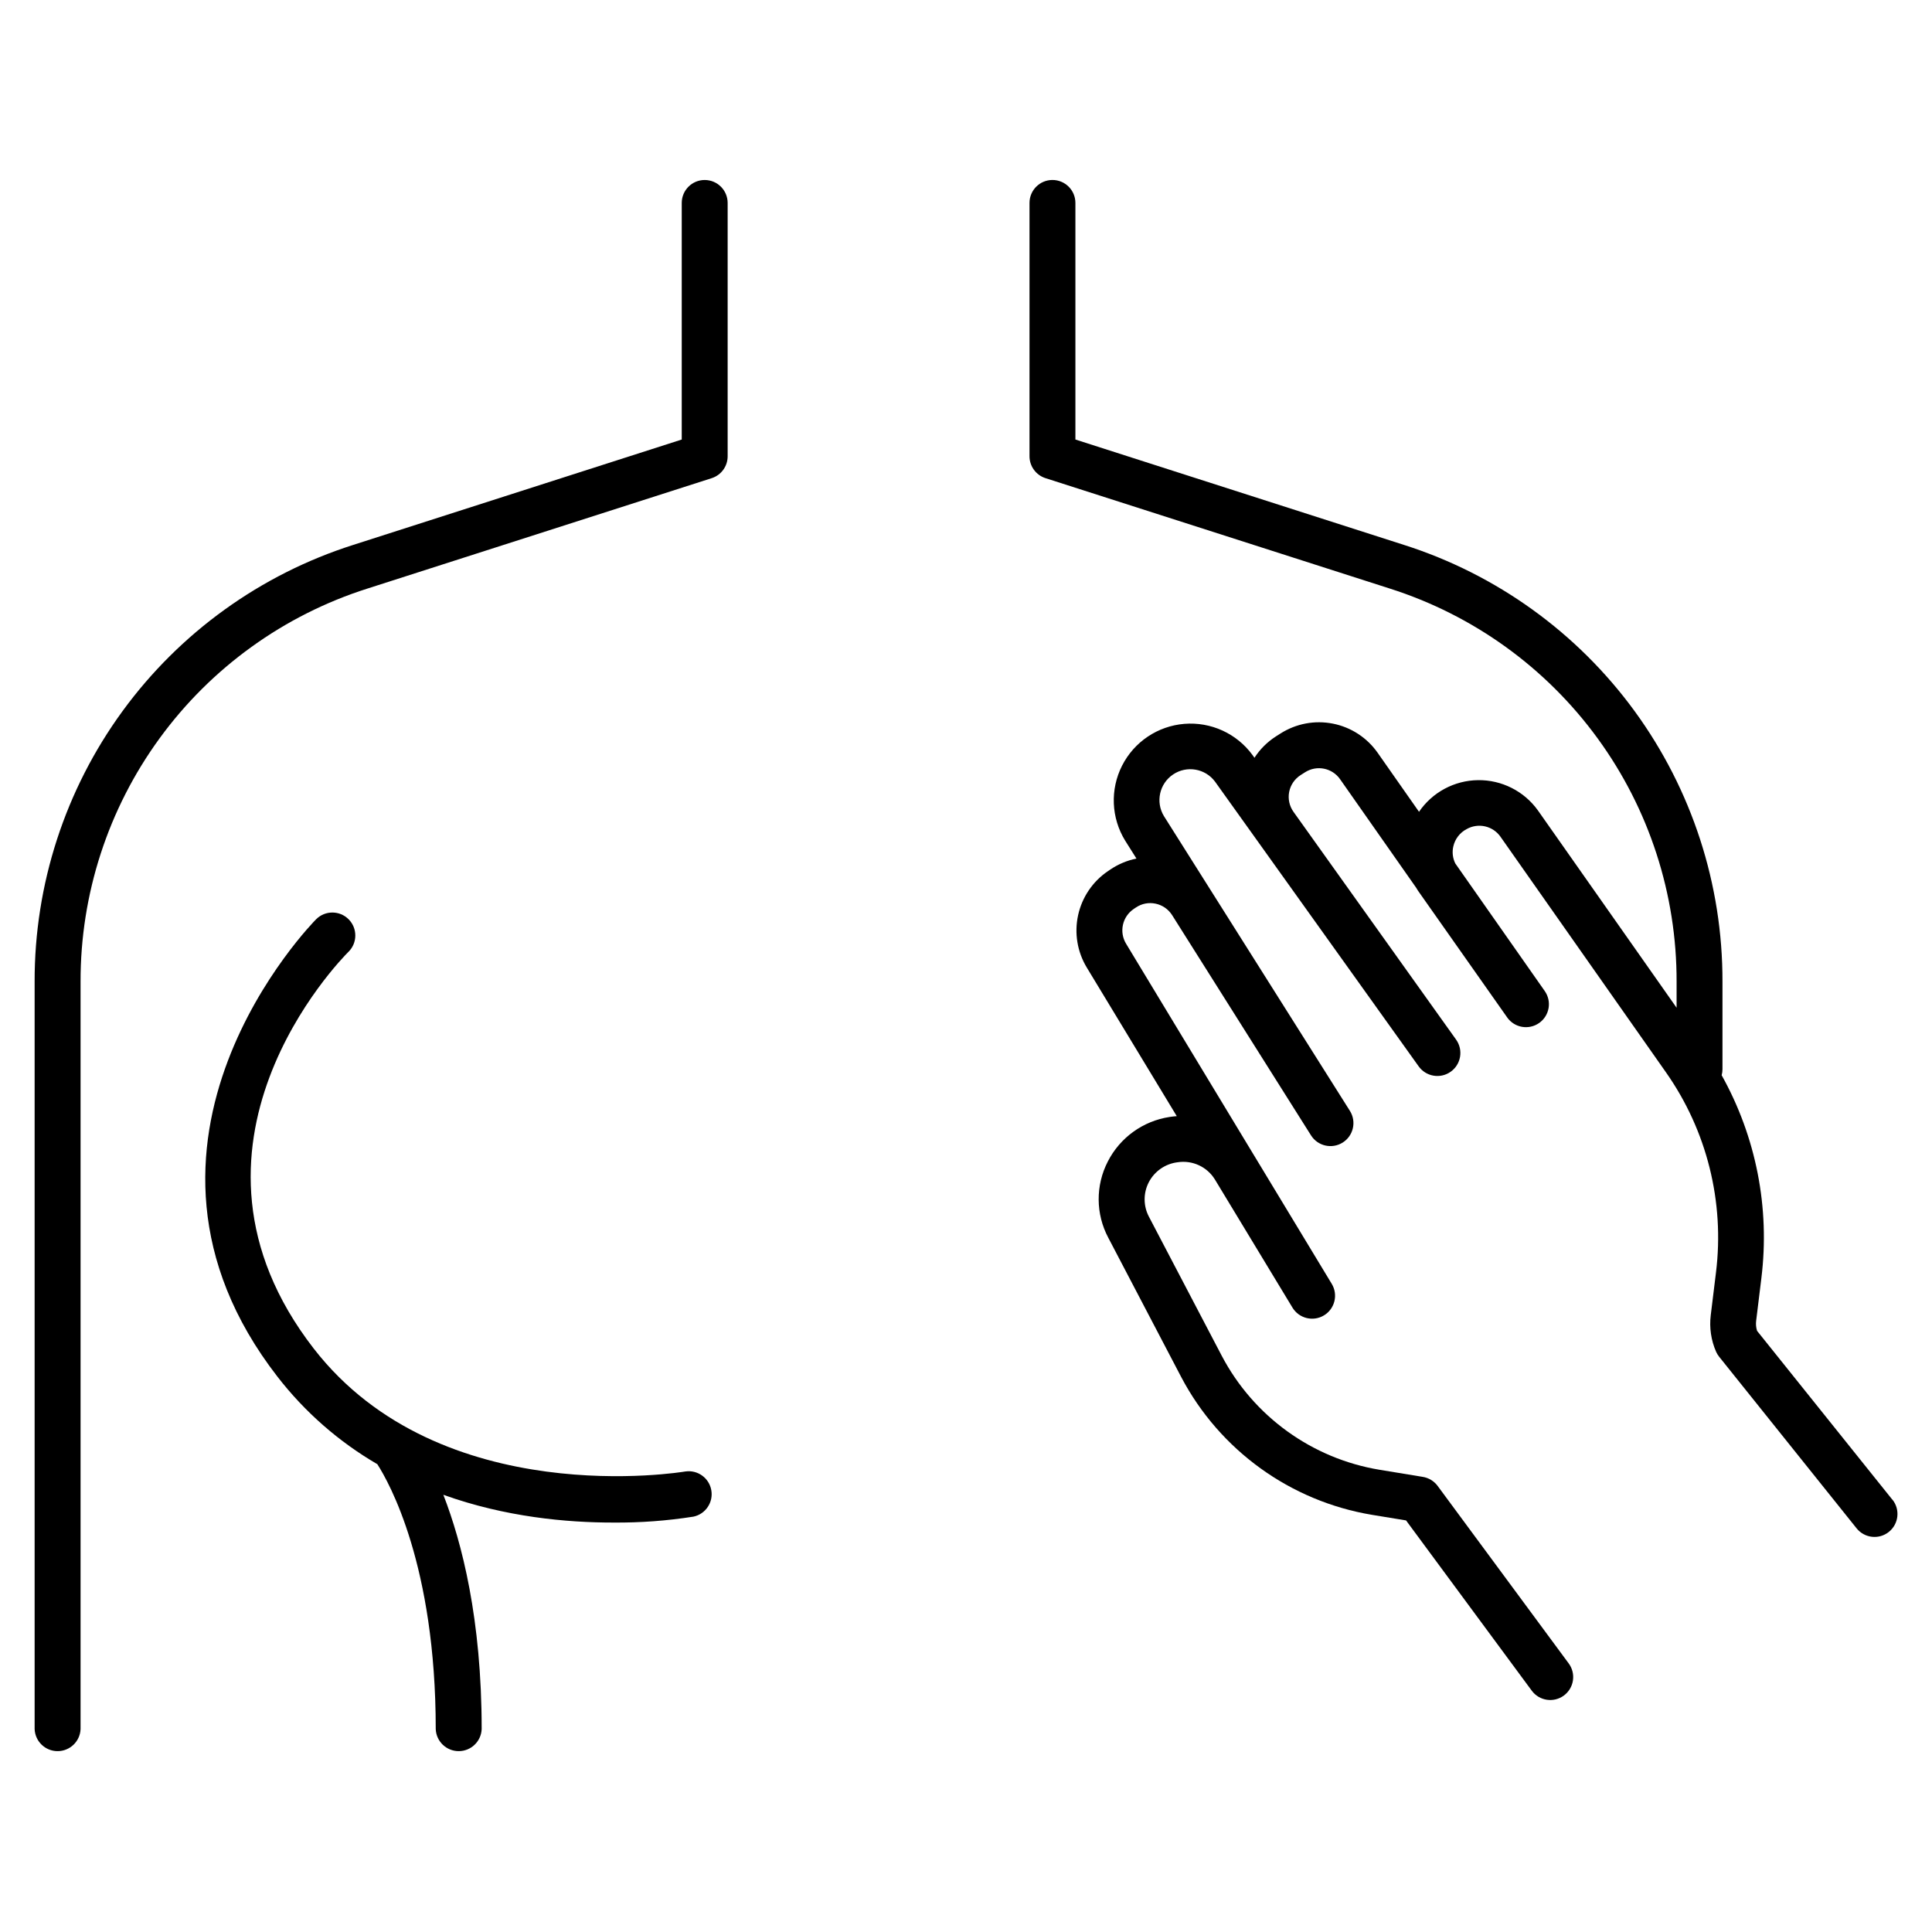
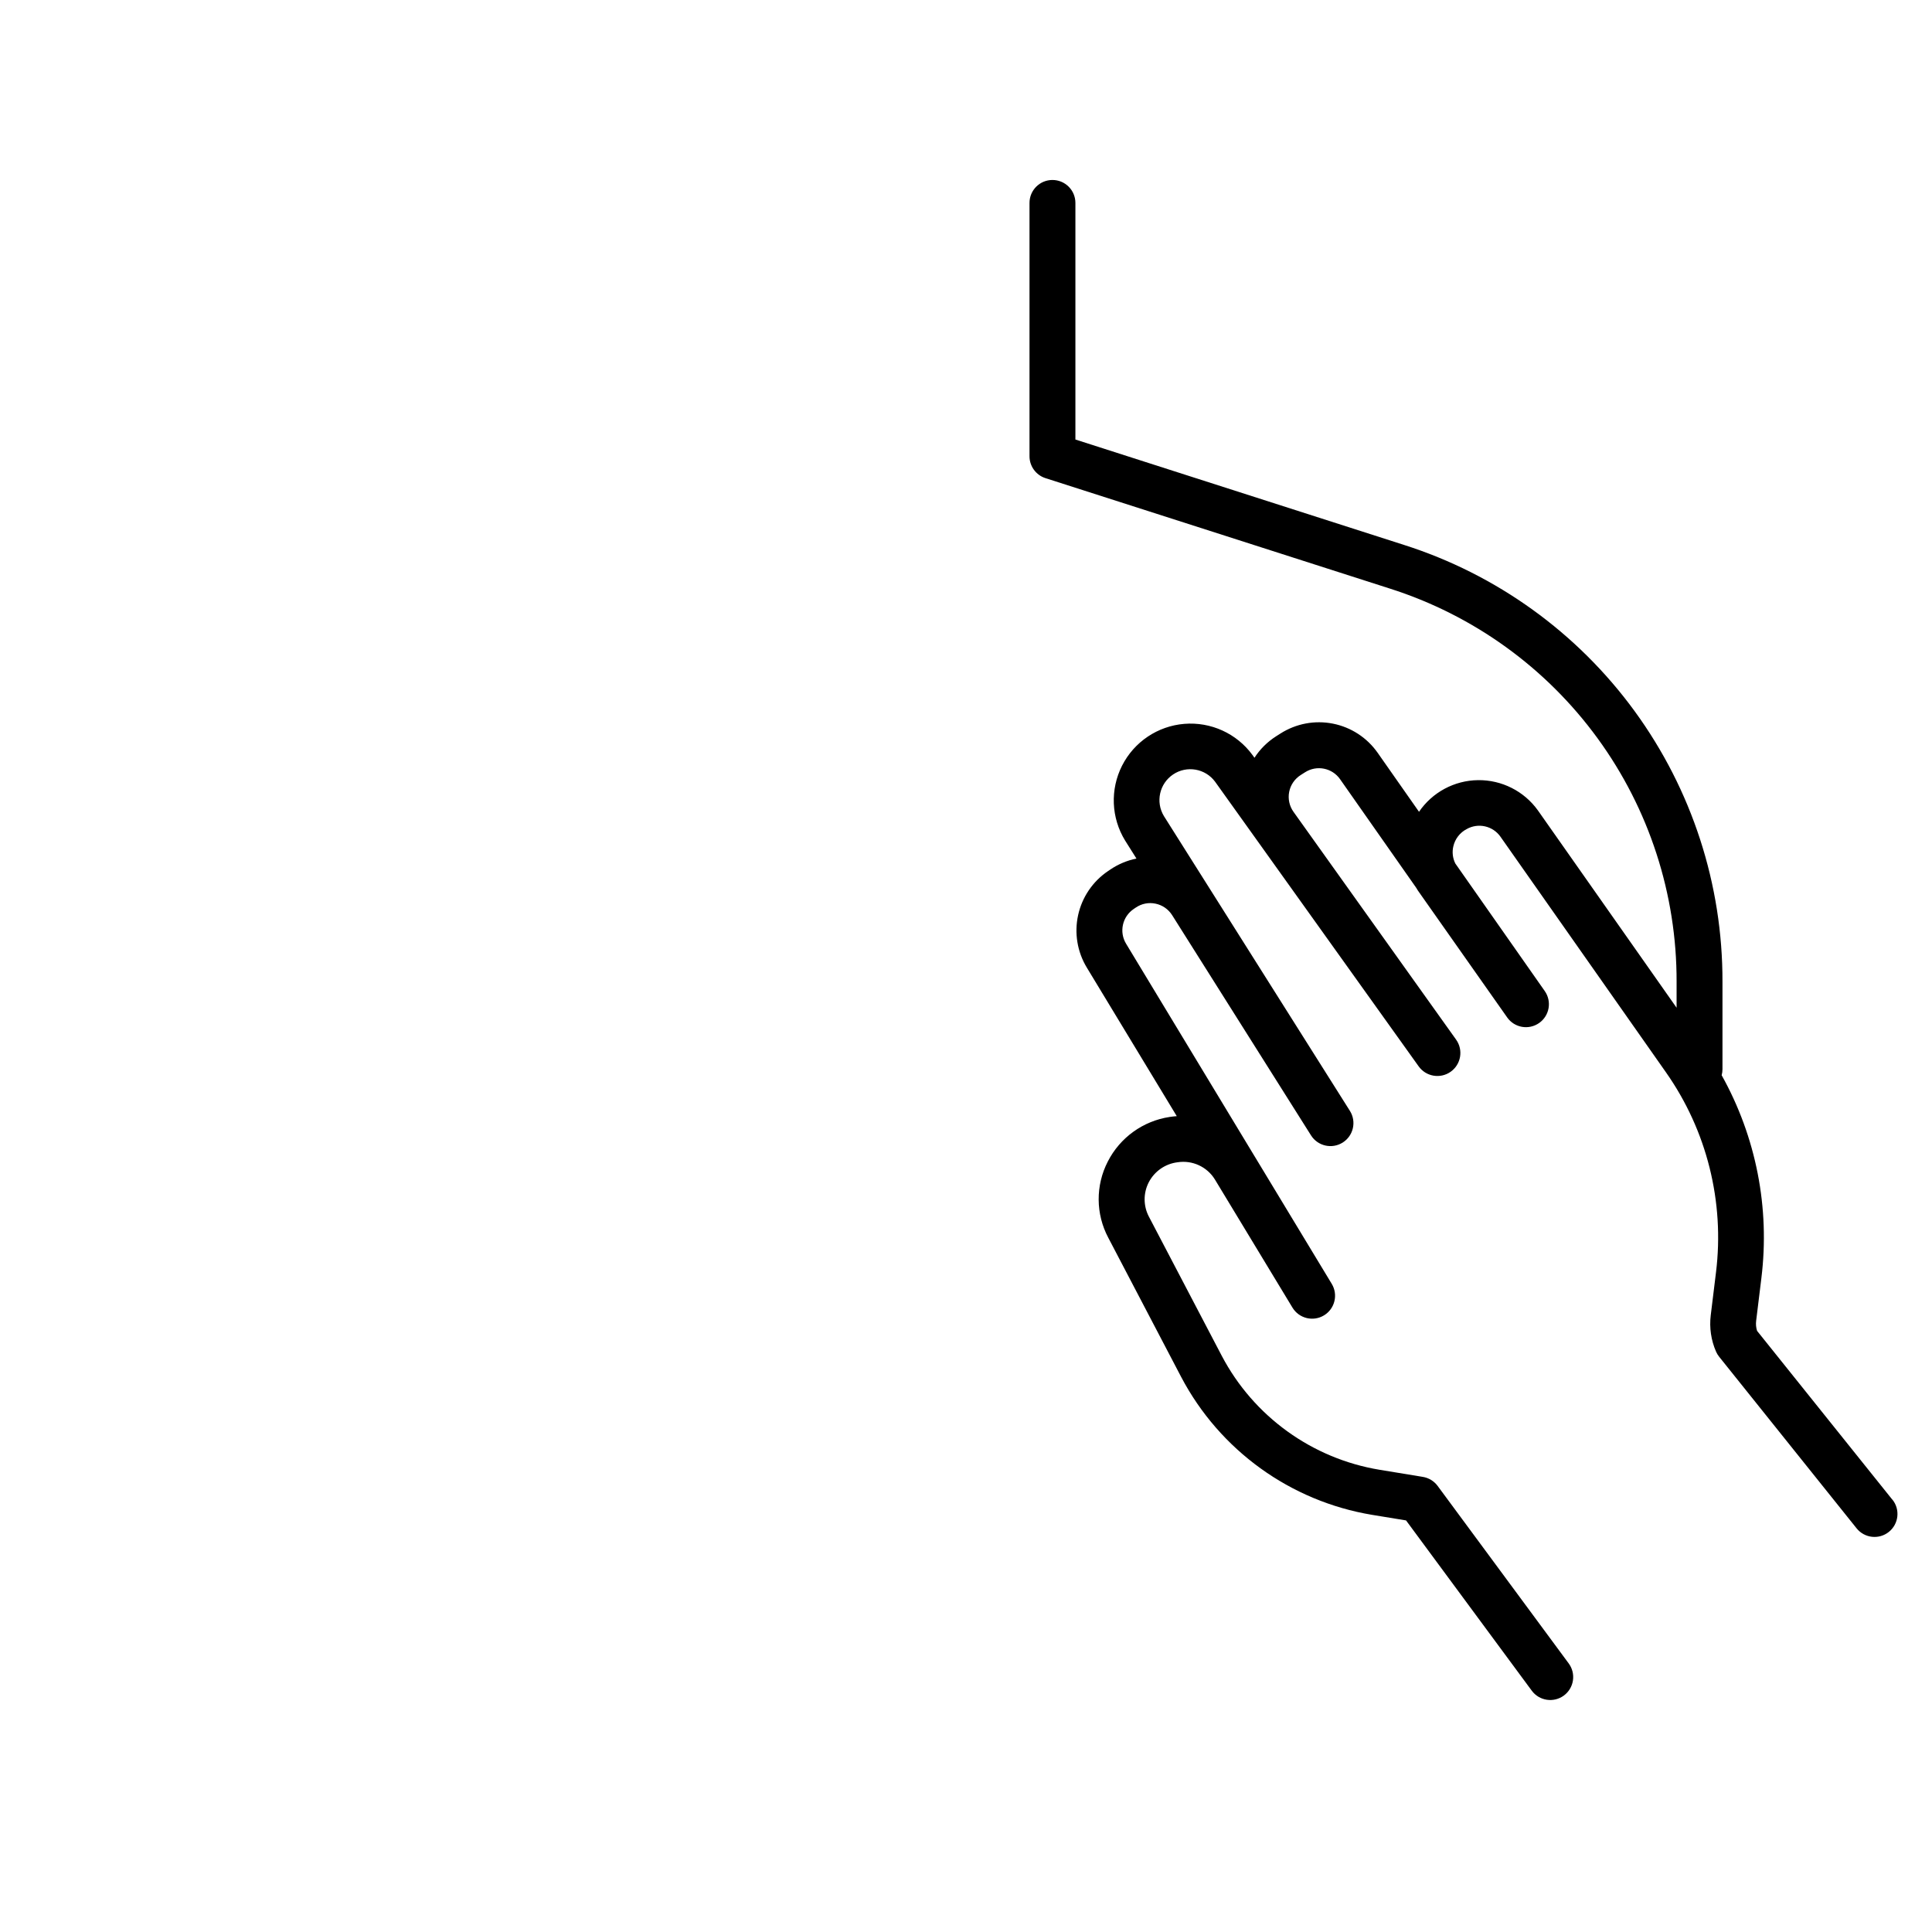
<svg xmlns="http://www.w3.org/2000/svg" fill="#000000" width="800px" height="800px" version="1.1" viewBox="144 144 512 512">
  <g>
-     <path d="m330.75 191.7c-3.359 0-6.082 2.723-6.082 6.082v62.699l-87.035 27.918c-24.555 7.812-45.984 23.25-61.172 44.07-15.188 20.816-23.344 45.938-23.285 71.707v198.05c0.133 3.266 2.82 5.844 6.086 5.844 3.269 0 5.957-2.578 6.086-5.844v-198.05c-0.051-23.191 7.293-45.797 20.957-64.531 13.668-18.738 32.949-32.633 55.051-39.664l91.258-29.266h-0.004c2.519-0.809 4.227-3.152 4.223-5.797v-67.137c0-3.359-2.723-6.082-6.082-6.082z" />
-     <path d="m325.65 533.95c-0.641 0.117-64.824 10.824-98.48-32.531-41.555-53.559 7.094-103.11 9.191-105.19v0.004c2.387-2.363 2.402-6.215 0.039-8.602-2.363-2.387-6.215-2.402-8.602-0.039-0.59 0.582-58.449 59.148-10.234 121.29 7.242 9.34 16.219 17.199 26.434 23.145 3.109 4.84 15.477 26.793 15.477 70.199 0.133 3.266 2.816 5.844 6.086 5.844 3.269 0 5.957-2.578 6.086-5.844 0-29.117-5.227-49.398-10.156-62.09 16.422 5.902 32.746 7.371 45.098 7.359 7.102 0.055 14.191-0.469 21.207-1.574 3.199-0.691 5.281-3.793 4.703-7.016-0.574-3.223-3.598-5.41-6.84-4.953z" />
    <path d="m645.48 541.41-35.836-44.715c-0.273-0.859-0.355-1.77-0.246-2.664l1.387-11.324v-0.004c2.293-18.582-1.395-37.41-10.527-53.754 0.141-0.52 0.215-1.051 0.215-1.586v-23.191c0.062-25.77-8.094-50.887-23.277-71.707-15.188-20.82-36.613-36.258-61.168-44.07l-87.035-27.918v-62.699c0-3.359-2.723-6.082-6.082-6.082s-6.082 2.723-6.082 6.082v67.137c0 2.644 1.707 4.984 4.223 5.797l91.266 29.266c22.098 7.031 41.379 20.926 55.043 39.664 13.668 18.734 21.004 41.34 20.953 64.531v6.887l-36.773-52.32c-3.664-5.09-9.578-8.07-15.848-7.992s-12.105 3.207-15.641 8.387l-10.953-15.625c-2.809-4.016-7.059-6.785-11.863-7.738-4.805-0.953-9.789-0.008-13.918 2.629l-1.16 0.738c-2.289 1.461-4.238 3.398-5.715 5.68l-0.523-0.738c-4.18-5.703-11.023-8.828-18.074-8.25-7.047 0.578-13.289 4.773-16.488 11.082-3.195 6.305-2.891 13.824 0.812 19.848l3 4.762c-2.5 0.512-4.879 1.516-6.984 2.953l-0.551 0.375h-0.004c-4.039 2.731-6.875 6.906-7.918 11.672-1.043 4.762-0.219 9.742 2.312 13.91l23.832 39.359c-0.621 0.051-1.25 0.109-1.871 0.207v0.004c-7.051 1.059-13.16 5.453-16.402 11.805-3.277 6.352-3.231 13.906 0.129 20.215l19.316 36.898c10.223 19.414 28.941 32.926 50.586 36.527l9.004 1.477 33.316 45.125c1.996 2.703 5.805 3.277 8.508 1.285 1.297-0.961 2.164-2.394 2.402-3.988 0.242-1.598-0.16-3.223-1.117-4.519l-34.754-47.066c-0.953-1.273-2.367-2.129-3.938-2.379l-11.445-1.879c-17.887-2.969-33.355-14.137-41.801-30.18l-19.316-36.891c-1.492-2.836-1.516-6.219-0.059-9.074 1.512-2.953 4.398-4.961 7.695-5.352 3.894-0.59 7.766 1.195 9.84 4.547l20.566 33.977c1.738 2.875 5.481 3.797 8.355 2.055 2.875-1.738 3.793-5.477 2.055-8.352l-20.477-33.859-0.117-0.188-33.91-56.09c-1.891-3.117-1-7.172 2.027-9.211l0.551-0.375v0.004c1.531-1.051 3.422-1.422 5.234-1.035 1.816 0.375 3.398 1.473 4.391 3.043l36.812 58.371c1.797 2.84 5.559 3.688 8.402 1.887 2.84-1.797 3.688-5.559 1.891-8.402l-49.281-78.109c-2.266-3.738-1.195-8.594 2.43-11.031s8.527-1.594 11.129 1.918l53.934 75.414c1.945 2.746 5.75 3.398 8.496 1.453 2.75-1.945 3.398-5.75 1.453-8.5l-43.098-60.375c-1.094-1.531-1.512-3.441-1.152-5.285 0.359-1.848 1.465-3.461 3.051-4.469l1.16-0.738c3.086-1.973 7.18-1.164 9.281 1.84l20.152 28.742c0.297 0.512 0.602 0.984 0.984 1.496l23.145 32.887h-0.004c1.934 2.75 5.727 3.414 8.477 1.48 2.75-1.93 3.414-5.727 1.48-8.477l-23.703-33.809v-0.004c-0.691-1.398-0.875-2.996-0.52-4.516 0.449-1.973 1.742-3.652 3.539-4.586 3.062-1.73 6.938-0.852 8.957 2.027l43.848 62.426c10.848 15.43 15.574 34.34 13.262 53.059l-1.387 11.324c-0.402 3.293 0.086 6.637 1.418 9.672 0.215 0.484 0.492 0.938 0.828 1.352l36.406 45.449c2.102 2.621 5.93 3.047 8.551 0.945 2.621-2.102 3.047-5.93 0.945-8.551z" />
  </g>
</svg>